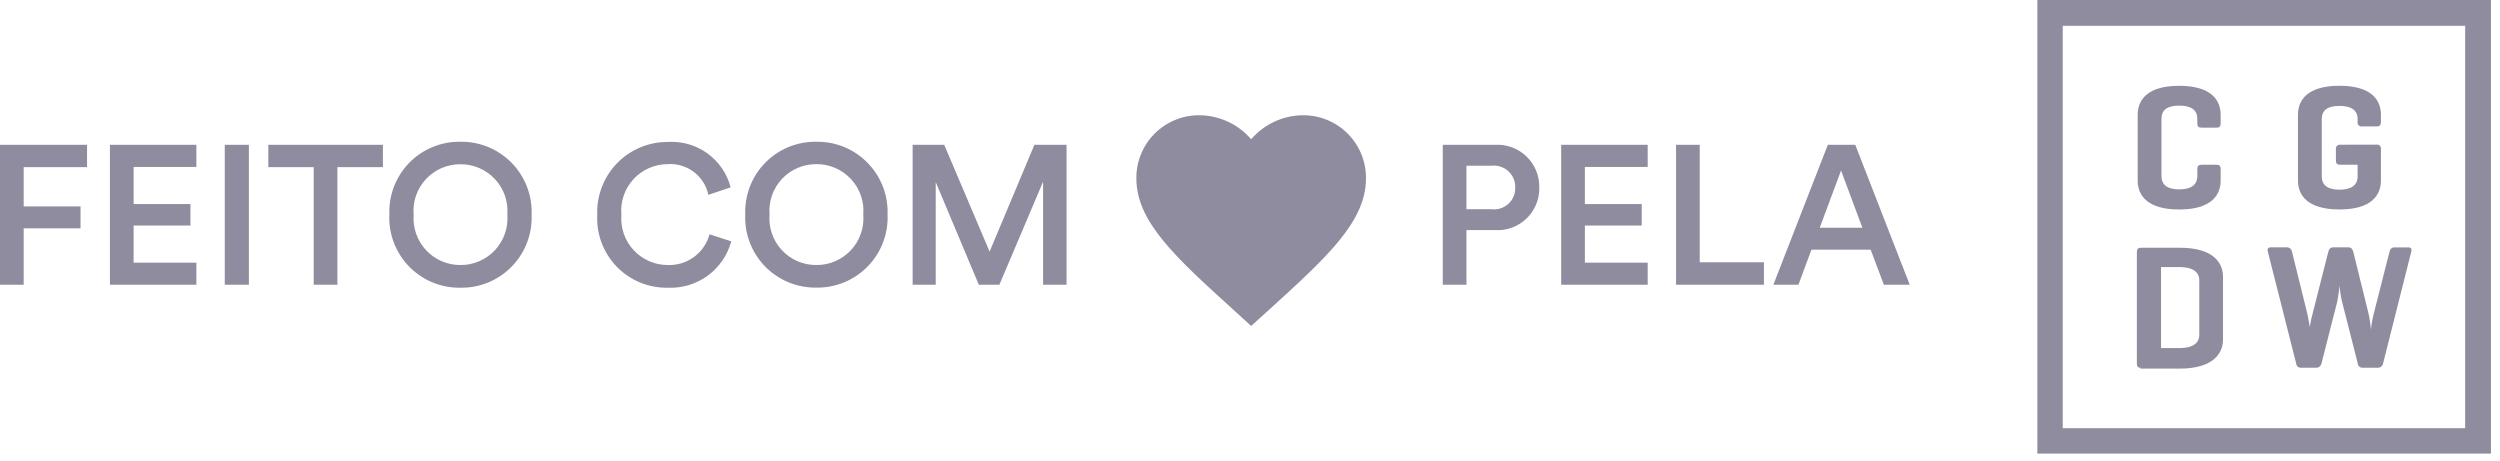
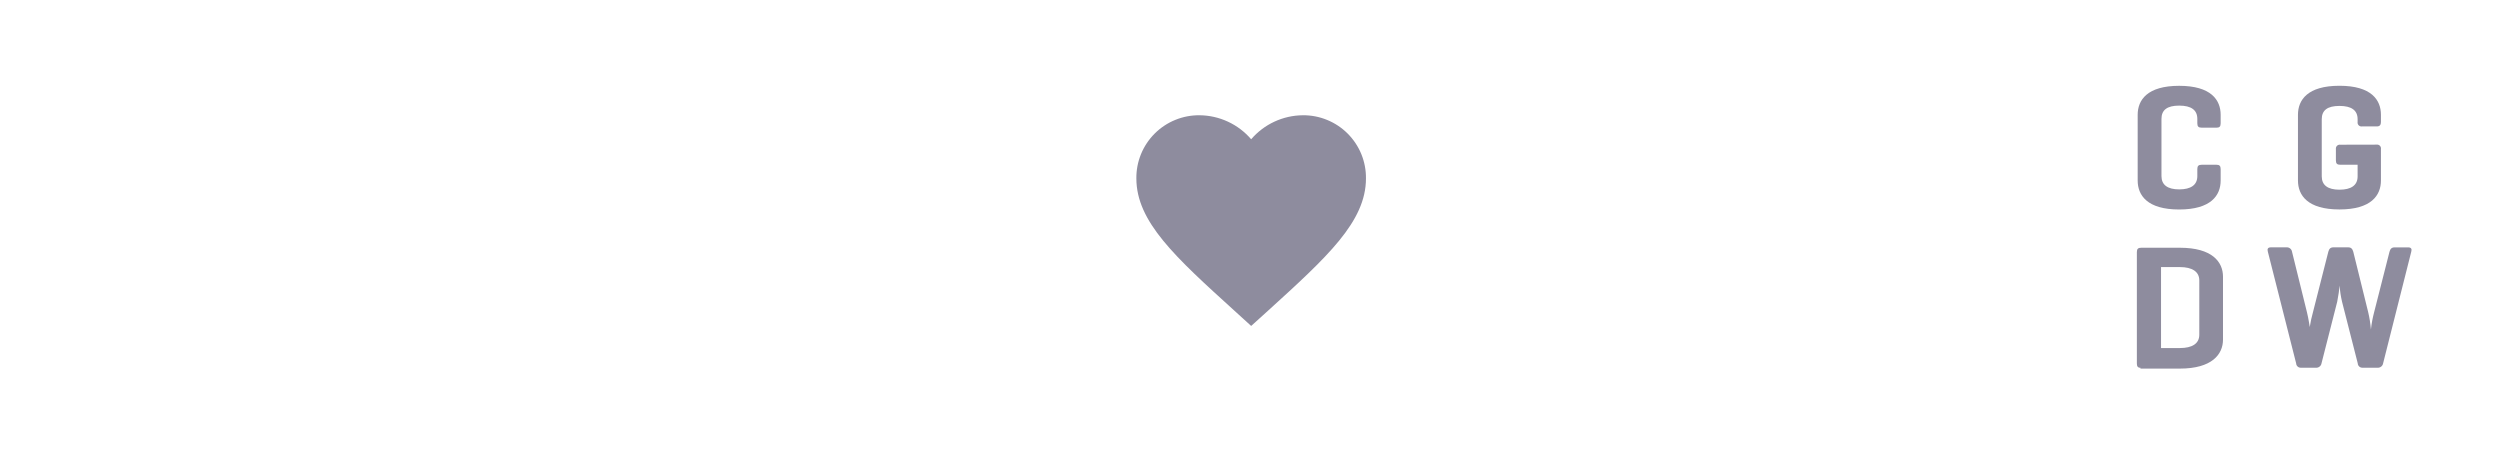
<svg xmlns="http://www.w3.org/2000/svg" width="114" height="21" viewBox="0 0 114 21" fill="none">
  <g id="site_cgdw_branco 1" clip-path="url(#clip0_6107_463)">
    <g id="Group 109">
-       <path id="FEITO COM       PELA" d="M1.08 12.985V10.411H3.672V9.411H1.08V7.621H3.969V6.604H0V12.985H1.08ZM8.955 12.985V11.977H6.093V10.285H8.685V9.304H6.093V7.612H8.955V6.604H5.013V12.985H8.955ZM11.349 12.985V6.604H10.249V12.985H11.349ZM17.46 7.621V6.604H12.235V7.621H14.305V12.985H15.385V7.621H17.46ZM18.86 9.79C18.836 9.496 18.873 9.2 18.97 8.921C19.066 8.642 19.219 8.386 19.42 8.17C19.621 7.954 19.864 7.782 20.135 7.665C20.406 7.547 20.698 7.488 20.993 7.49C21.288 7.487 21.581 7.546 21.852 7.662C22.123 7.779 22.368 7.95 22.569 8.166C22.77 8.382 22.925 8.637 23.022 8.916C23.12 9.195 23.158 9.491 23.135 9.785C23.159 10.08 23.121 10.376 23.024 10.655C22.927 10.935 22.773 11.191 22.571 11.407C22.369 11.623 22.125 11.796 21.853 11.912C21.582 12.029 21.289 12.088 20.993 12.085C20.698 12.086 20.407 12.026 20.136 11.909C19.866 11.792 19.623 11.619 19.423 11.403C19.223 11.187 19.07 10.931 18.974 10.653C18.877 10.374 18.84 10.079 18.864 9.785L18.86 9.79ZM17.753 9.79C17.735 10.224 17.805 10.658 17.96 11.064C18.115 11.47 18.351 11.84 18.653 12.152C18.956 12.464 19.32 12.71 19.721 12.877C20.123 13.043 20.554 13.126 20.989 13.12C21.425 13.128 21.858 13.046 22.262 12.88C22.665 12.714 23.03 12.467 23.335 12.155C23.64 11.843 23.877 11.471 24.033 11.064C24.189 10.656 24.259 10.221 24.241 9.785C24.258 9.351 24.185 8.917 24.029 8.512C23.872 8.106 23.635 7.737 23.331 7.426C23.027 7.115 22.663 6.87 22.261 6.704C21.858 6.539 21.427 6.457 20.992 6.464C20.558 6.457 20.127 6.539 19.725 6.705C19.324 6.87 18.96 7.116 18.657 7.427C18.355 7.738 18.119 8.108 17.964 8.513C17.809 8.919 17.739 9.351 17.757 9.785L17.753 9.79ZM30.453 13.12C31.104 13.149 31.745 12.955 32.271 12.571C32.797 12.186 33.175 11.634 33.345 11.005L32.355 10.685C32.242 11.098 31.994 11.462 31.649 11.716C31.304 11.97 30.883 12.1 30.455 12.085C30.162 12.086 29.872 12.027 29.604 11.91C29.335 11.793 29.094 11.622 28.895 11.407C28.695 11.193 28.542 10.939 28.446 10.662C28.349 10.385 28.312 10.091 28.335 9.799C28.308 9.506 28.343 9.21 28.436 8.931C28.53 8.652 28.681 8.396 28.879 8.178C29.078 7.96 29.32 7.785 29.59 7.666C29.86 7.547 30.152 7.485 30.447 7.485C30.873 7.456 31.295 7.581 31.636 7.838C31.977 8.096 32.213 8.467 32.301 8.885L33.318 8.543C33.155 7.918 32.779 7.37 32.255 6.992C31.731 6.614 31.091 6.431 30.447 6.473C30.015 6.471 29.587 6.557 29.189 6.725C28.791 6.893 28.431 7.139 28.131 7.45C27.831 7.761 27.597 8.129 27.443 8.533C27.289 8.937 27.218 9.367 27.235 9.799C27.213 10.233 27.28 10.666 27.433 11.072C27.586 11.479 27.821 11.849 28.123 12.161C28.425 12.473 28.788 12.718 29.19 12.883C29.591 13.048 30.022 13.129 30.456 13.12H30.453ZM35.091 9.785C35.067 9.491 35.104 9.195 35.2 8.916C35.297 8.637 35.45 8.381 35.651 8.165C35.852 7.949 36.095 7.777 36.366 7.66C36.637 7.542 36.929 7.483 37.224 7.485C37.52 7.482 37.813 7.541 38.084 7.658C38.356 7.774 38.6 7.947 38.802 8.163C39.004 8.379 39.158 8.635 39.255 8.915C39.352 9.194 39.39 9.49 39.366 9.785C39.39 10.08 39.352 10.376 39.255 10.655C39.158 10.935 39.004 11.191 38.802 11.407C38.6 11.623 38.356 11.796 38.084 11.912C37.813 12.029 37.52 12.088 37.224 12.085C36.929 12.087 36.637 12.028 36.366 11.911C36.095 11.793 35.852 11.621 35.651 11.405C35.45 11.189 35.297 10.933 35.2 10.654C35.104 10.375 35.067 10.079 35.091 9.785ZM33.984 9.785C33.966 10.219 34.036 10.653 34.191 11.059C34.346 11.465 34.581 11.835 34.884 12.147C35.188 12.459 35.552 12.706 35.954 12.872C36.356 13.039 36.789 13.121 37.224 13.115C37.66 13.122 38.092 13.04 38.495 12.874C38.897 12.708 39.262 12.462 39.566 12.15C39.87 11.838 40.108 11.468 40.264 11.061C40.419 10.654 40.491 10.22 40.473 9.785C40.489 9.351 40.417 8.917 40.261 8.512C40.104 8.106 39.867 7.737 39.563 7.426C39.259 7.115 38.895 6.87 38.493 6.704C38.09 6.539 37.659 6.457 37.224 6.464C36.79 6.457 36.359 6.539 35.957 6.705C35.556 6.87 35.192 7.116 34.889 7.427C34.586 7.738 34.349 8.107 34.194 8.513C34.038 8.918 33.967 9.351 33.984 9.785ZM48.635 12.985V6.604H47.169L45.126 11.473L43.056 6.604H41.616V12.985H42.669V8.305L44.635 12.985H45.571L47.565 8.285V12.985H48.635ZM66.87 9.538V7.558H67.995C68.135 7.54 68.278 7.552 68.412 7.595C68.547 7.637 68.671 7.708 68.776 7.803C68.881 7.898 68.964 8.015 69.019 8.145C69.074 8.276 69.1 8.417 69.095 8.558C69.099 8.698 69.071 8.837 69.016 8.966C68.96 9.095 68.877 9.21 68.772 9.303C68.667 9.396 68.544 9.466 68.409 9.507C68.275 9.547 68.134 9.558 67.995 9.539L66.87 9.538ZM68.157 10.492C68.421 10.511 68.686 10.474 68.936 10.384C69.185 10.294 69.412 10.153 69.604 9.97C69.796 9.787 69.947 9.566 70.048 9.321C70.149 9.076 70.198 8.813 70.191 8.548C70.197 8.283 70.147 8.021 70.046 7.776C69.945 7.532 69.793 7.311 69.602 7.128C69.411 6.945 69.183 6.804 68.935 6.714C68.686 6.624 68.421 6.586 68.157 6.604H65.79V12.985H66.87V10.492H68.157ZM75.135 12.985V11.977H72.27V10.285H74.862V9.304H72.27V7.612H75.135V6.604H71.19V12.985H75.135ZM80.435 12.985V11.959H77.508V6.604H76.428V12.985H80.435ZM85.905 12.985H87.084L84.6 6.604H83.349L80.865 12.985H82.008L82.602 11.385H85.302L85.905 12.985ZM83.952 7.774L84.924 10.384H82.98L83.952 7.774Z" fill="#8E8C9E" />
      <g id="baseline-favorite-24px">
        <path id="Path 263" d="M57.053 14.863L56.294 14.172C53.598 11.727 51.818 10.114 51.818 8.135C51.814 7.756 51.886 7.38 52.029 7.029C52.173 6.678 52.385 6.359 52.653 6.091C52.921 5.823 53.24 5.611 53.591 5.468C53.942 5.324 54.318 5.252 54.697 5.256C55.145 5.259 55.587 5.359 55.994 5.548C56.4 5.736 56.761 6.01 57.053 6.35C57.345 6.01 57.706 5.736 58.112 5.548C58.519 5.359 58.961 5.259 59.409 5.256C59.788 5.252 60.164 5.324 60.515 5.468C60.866 5.611 61.185 5.823 61.453 6.091C61.721 6.359 61.933 6.678 62.077 7.029C62.22 7.38 62.292 7.756 62.288 8.135C62.288 10.114 60.508 11.726 57.812 14.177L57.053 14.863Z" fill="#8E8C9E" />
      </g>
    </g>
    <g id="CGDW">
      <g id="Group 111">
        <path id="Path 315" d="M101.262 8.23C101.262 8.91 100.821 9.553 99.37 9.553C97.919 9.553 97.478 8.91 97.478 8.23V5.236C97.478 4.556 97.919 3.913 99.37 3.913C100.821 3.913 101.262 4.556 101.262 5.236V5.622C101.262 5.769 101.207 5.822 101.078 5.822H100.398C100.251 5.822 100.198 5.767 100.198 5.622V5.422C100.198 5.018 99.922 4.816 99.371 4.816C98.82 4.816 98.563 5.016 98.563 5.422V8.03C98.563 8.43 98.839 8.636 99.371 8.636C99.903 8.636 100.198 8.436 100.198 8.03V7.713C100.198 7.566 100.253 7.513 100.398 7.513H101.078C101.207 7.513 101.262 7.568 101.262 7.713V8.23Z" fill="#8E8C9E" />
        <path id="Path 316" d="M108.371 6.595C108.398 6.591 108.426 6.593 108.452 6.602C108.478 6.61 108.502 6.625 108.521 6.645C108.541 6.664 108.556 6.688 108.564 6.714C108.573 6.74 108.575 6.768 108.571 6.795V8.228C108.571 8.908 108.13 9.551 106.679 9.551C105.228 9.551 104.787 8.908 104.787 8.228V5.234C104.787 4.554 105.228 3.911 106.679 3.911C108.13 3.911 108.571 4.554 108.571 5.234V5.565C108.571 5.694 108.516 5.765 108.387 5.765H107.707C107.68 5.769 107.652 5.767 107.626 5.758C107.6 5.749 107.576 5.735 107.557 5.715C107.537 5.696 107.523 5.672 107.514 5.646C107.505 5.62 107.503 5.592 107.507 5.565V5.436C107.507 5.032 107.231 4.83 106.68 4.83C106.129 4.83 105.872 5.03 105.872 5.436V8.044C105.872 8.444 106.148 8.65 106.68 8.65C107.212 8.65 107.507 8.45 107.507 8.044V7.513H106.717C106.57 7.513 106.517 7.458 106.517 7.313V6.799C106.513 6.772 106.515 6.744 106.524 6.718C106.533 6.692 106.547 6.668 106.567 6.649C106.586 6.629 106.61 6.614 106.636 6.606C106.662 6.597 106.69 6.595 106.717 6.599L108.371 6.595Z" fill="#8E8C9E" />
        <path id="Path 317" d="M97.606 16.771C97.477 16.771 97.441 16.698 97.441 16.571V11.497C97.441 11.35 97.496 11.297 97.641 11.297H99.404C100.873 11.297 101.369 11.94 101.369 12.62V15.485C101.369 16.165 100.855 16.808 99.404 16.808H97.604L97.606 16.771ZM98.543 12.179V15.871H99.406C99.957 15.871 100.288 15.671 100.288 15.265V12.785C100.288 12.385 99.957 12.179 99.406 12.179H98.543Z" fill="#8E8C9E" />
        <path id="Path 318" d="M107.985 14.217C108.049 14.482 108.092 14.753 108.114 15.025C108.143 14.758 108.192 14.494 108.261 14.235L108.961 11.48C108.998 11.351 109.053 11.28 109.2 11.28H109.806C109.953 11.28 109.99 11.353 109.953 11.48L108.67 16.568C108.66 16.627 108.628 16.681 108.58 16.718C108.533 16.755 108.473 16.773 108.413 16.768H107.733C107.705 16.77 107.678 16.766 107.652 16.756C107.625 16.747 107.601 16.733 107.581 16.714C107.56 16.695 107.544 16.673 107.532 16.648C107.521 16.623 107.514 16.596 107.513 16.568L106.797 13.758C106.74 13.516 106.703 13.271 106.687 13.023C106.687 13.096 106.614 13.592 106.577 13.758L105.861 16.568C105.851 16.627 105.819 16.681 105.771 16.718C105.724 16.755 105.664 16.773 105.604 16.768H104.924C104.896 16.77 104.869 16.766 104.843 16.756C104.816 16.747 104.792 16.733 104.772 16.714C104.751 16.695 104.735 16.673 104.723 16.648C104.712 16.623 104.705 16.596 104.704 16.568L103.414 11.478C103.377 11.349 103.414 11.278 103.561 11.278H104.277C104.334 11.277 104.39 11.296 104.434 11.333C104.478 11.37 104.507 11.421 104.516 11.478L105.196 14.233C105.269 14.527 105.325 14.913 105.325 14.913C105.36 14.684 105.409 14.456 105.472 14.233L106.172 11.478C106.209 11.349 106.264 11.278 106.411 11.278H107.07C107.217 11.278 107.27 11.351 107.309 11.478L107.985 14.217Z" fill="#8E8C9E" />
-         <path id="Path 319" d="M113.587 20.683H92.904V0H113.587V20.683ZM94.061 19.526H112.411V1.176H94.061V19.526Z" fill="#8E8C9E" />
      </g>
    </g>
  </g>
  <defs>
    <clipPath id="clip0_6107_463">
      <rect width="113.587" height="20.683" fill="white" />
    </clipPath>
  </defs>
</svg>